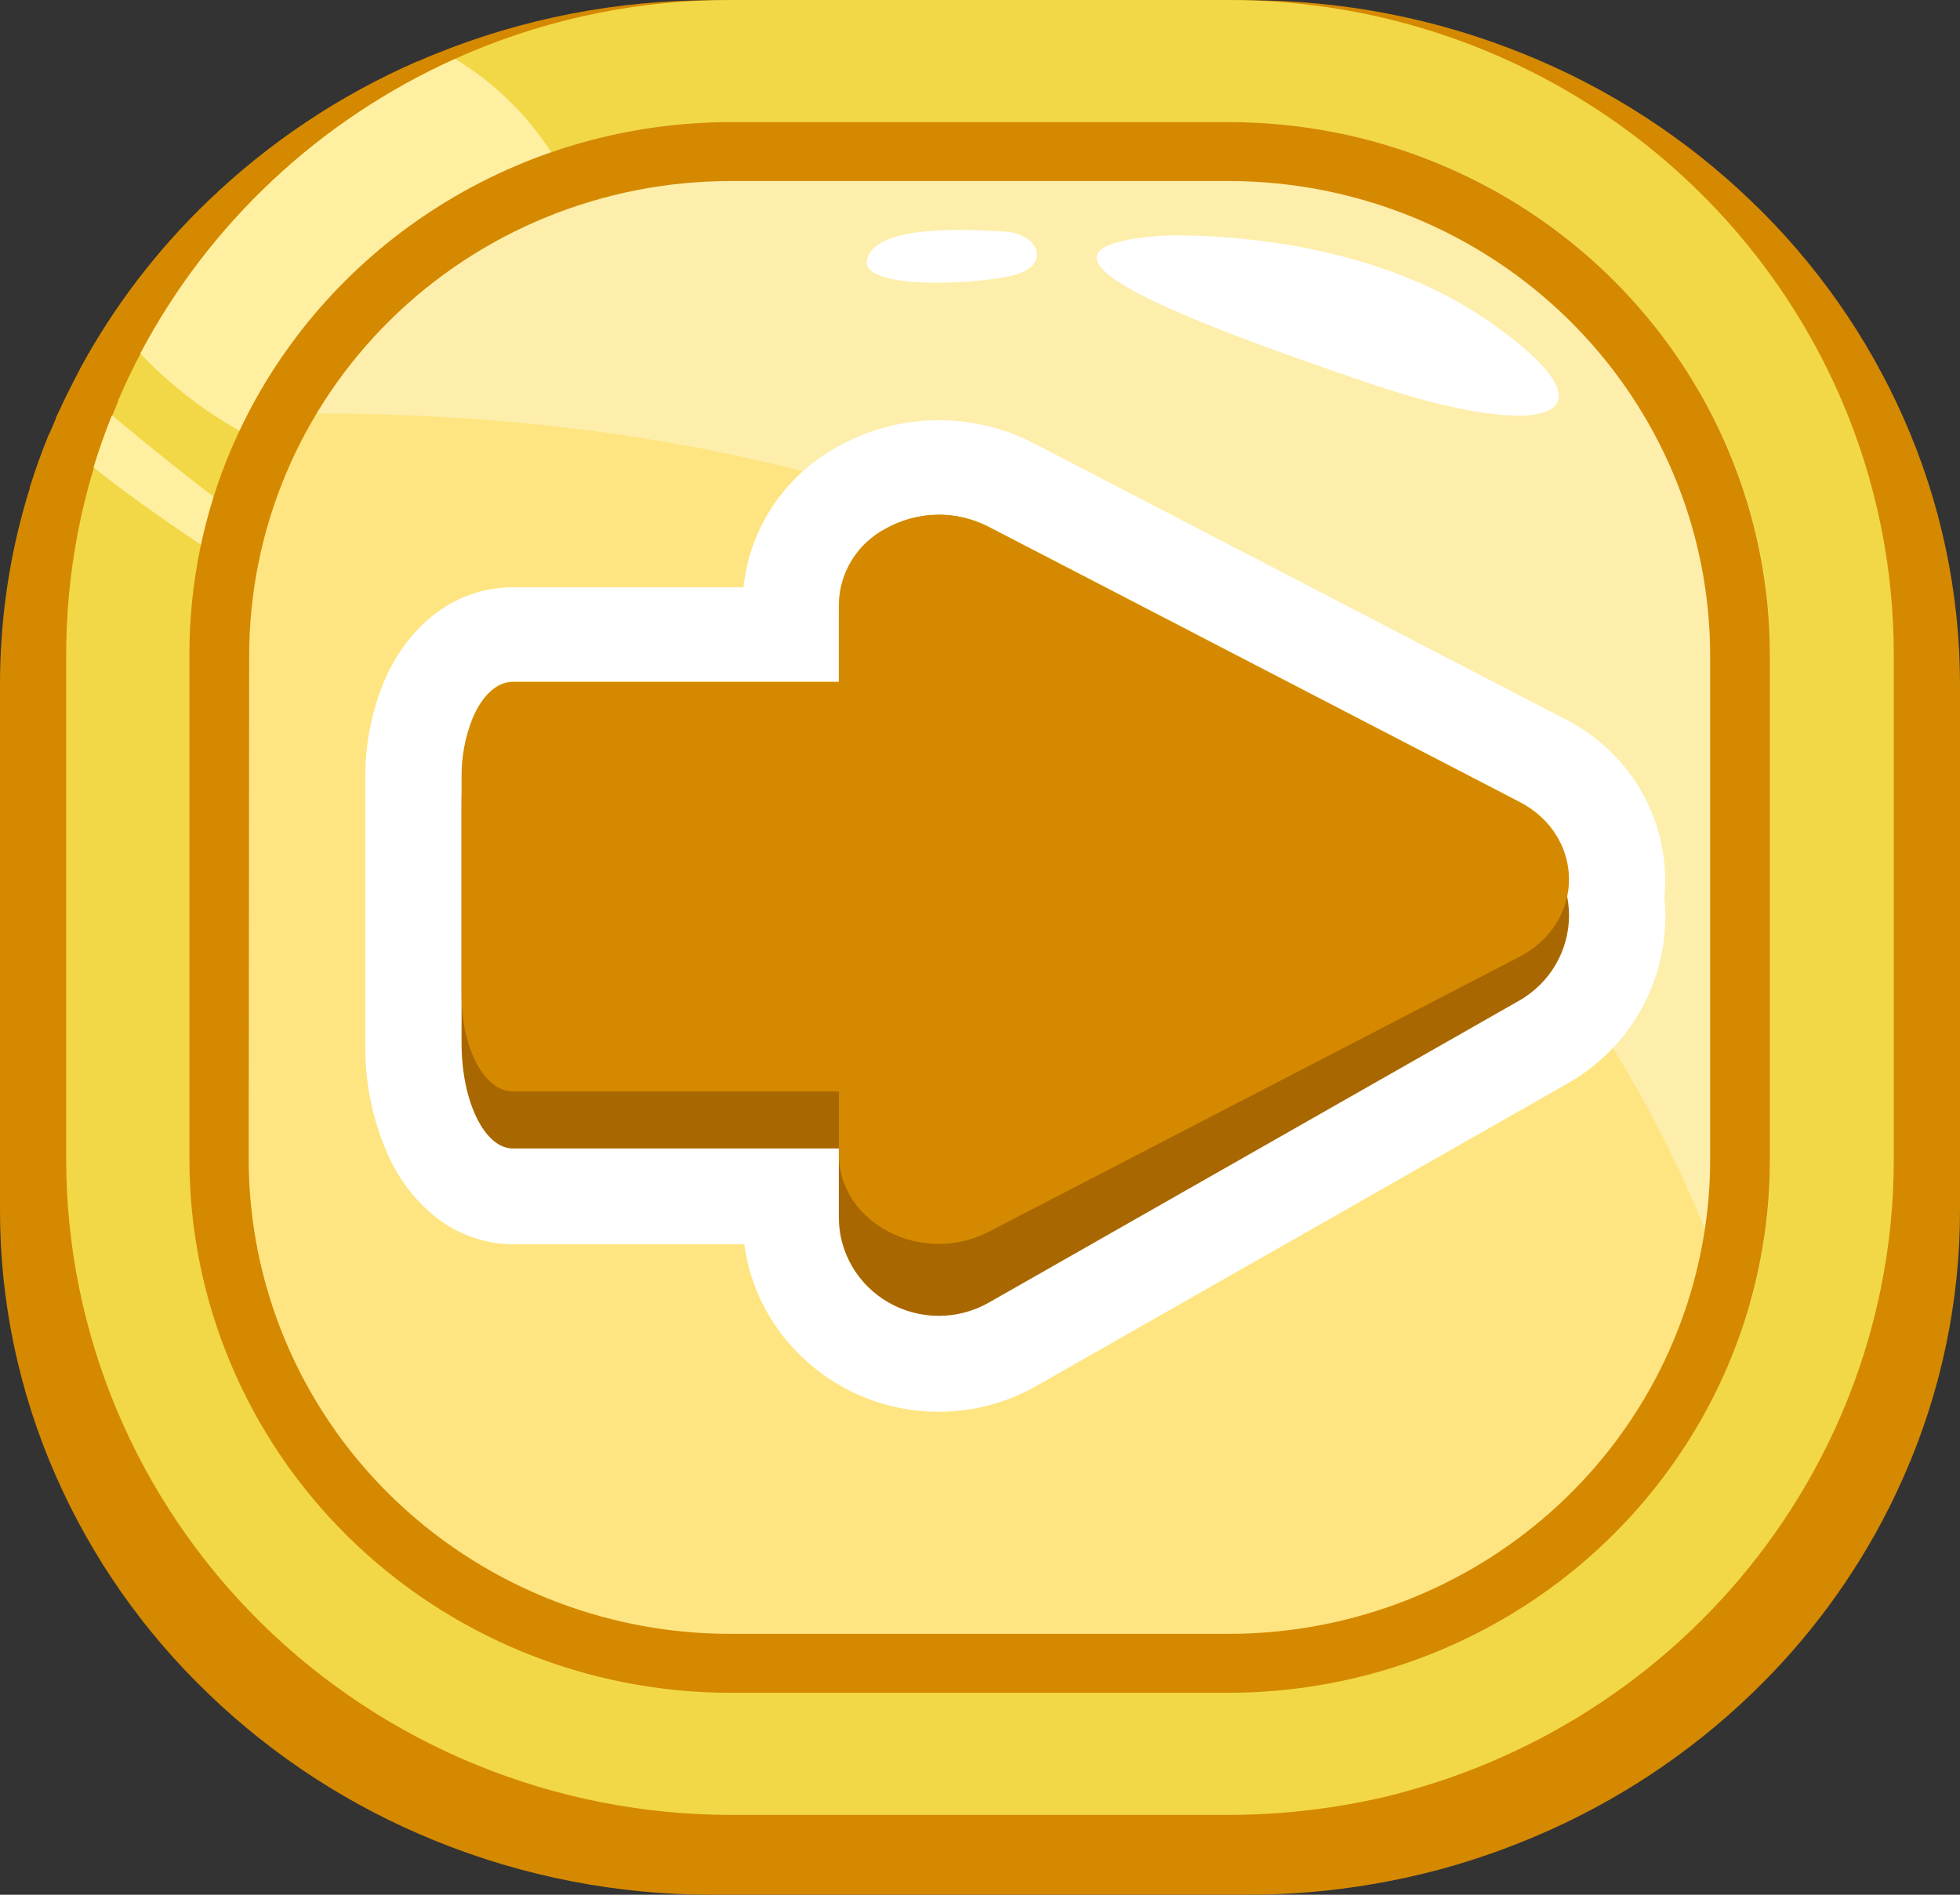
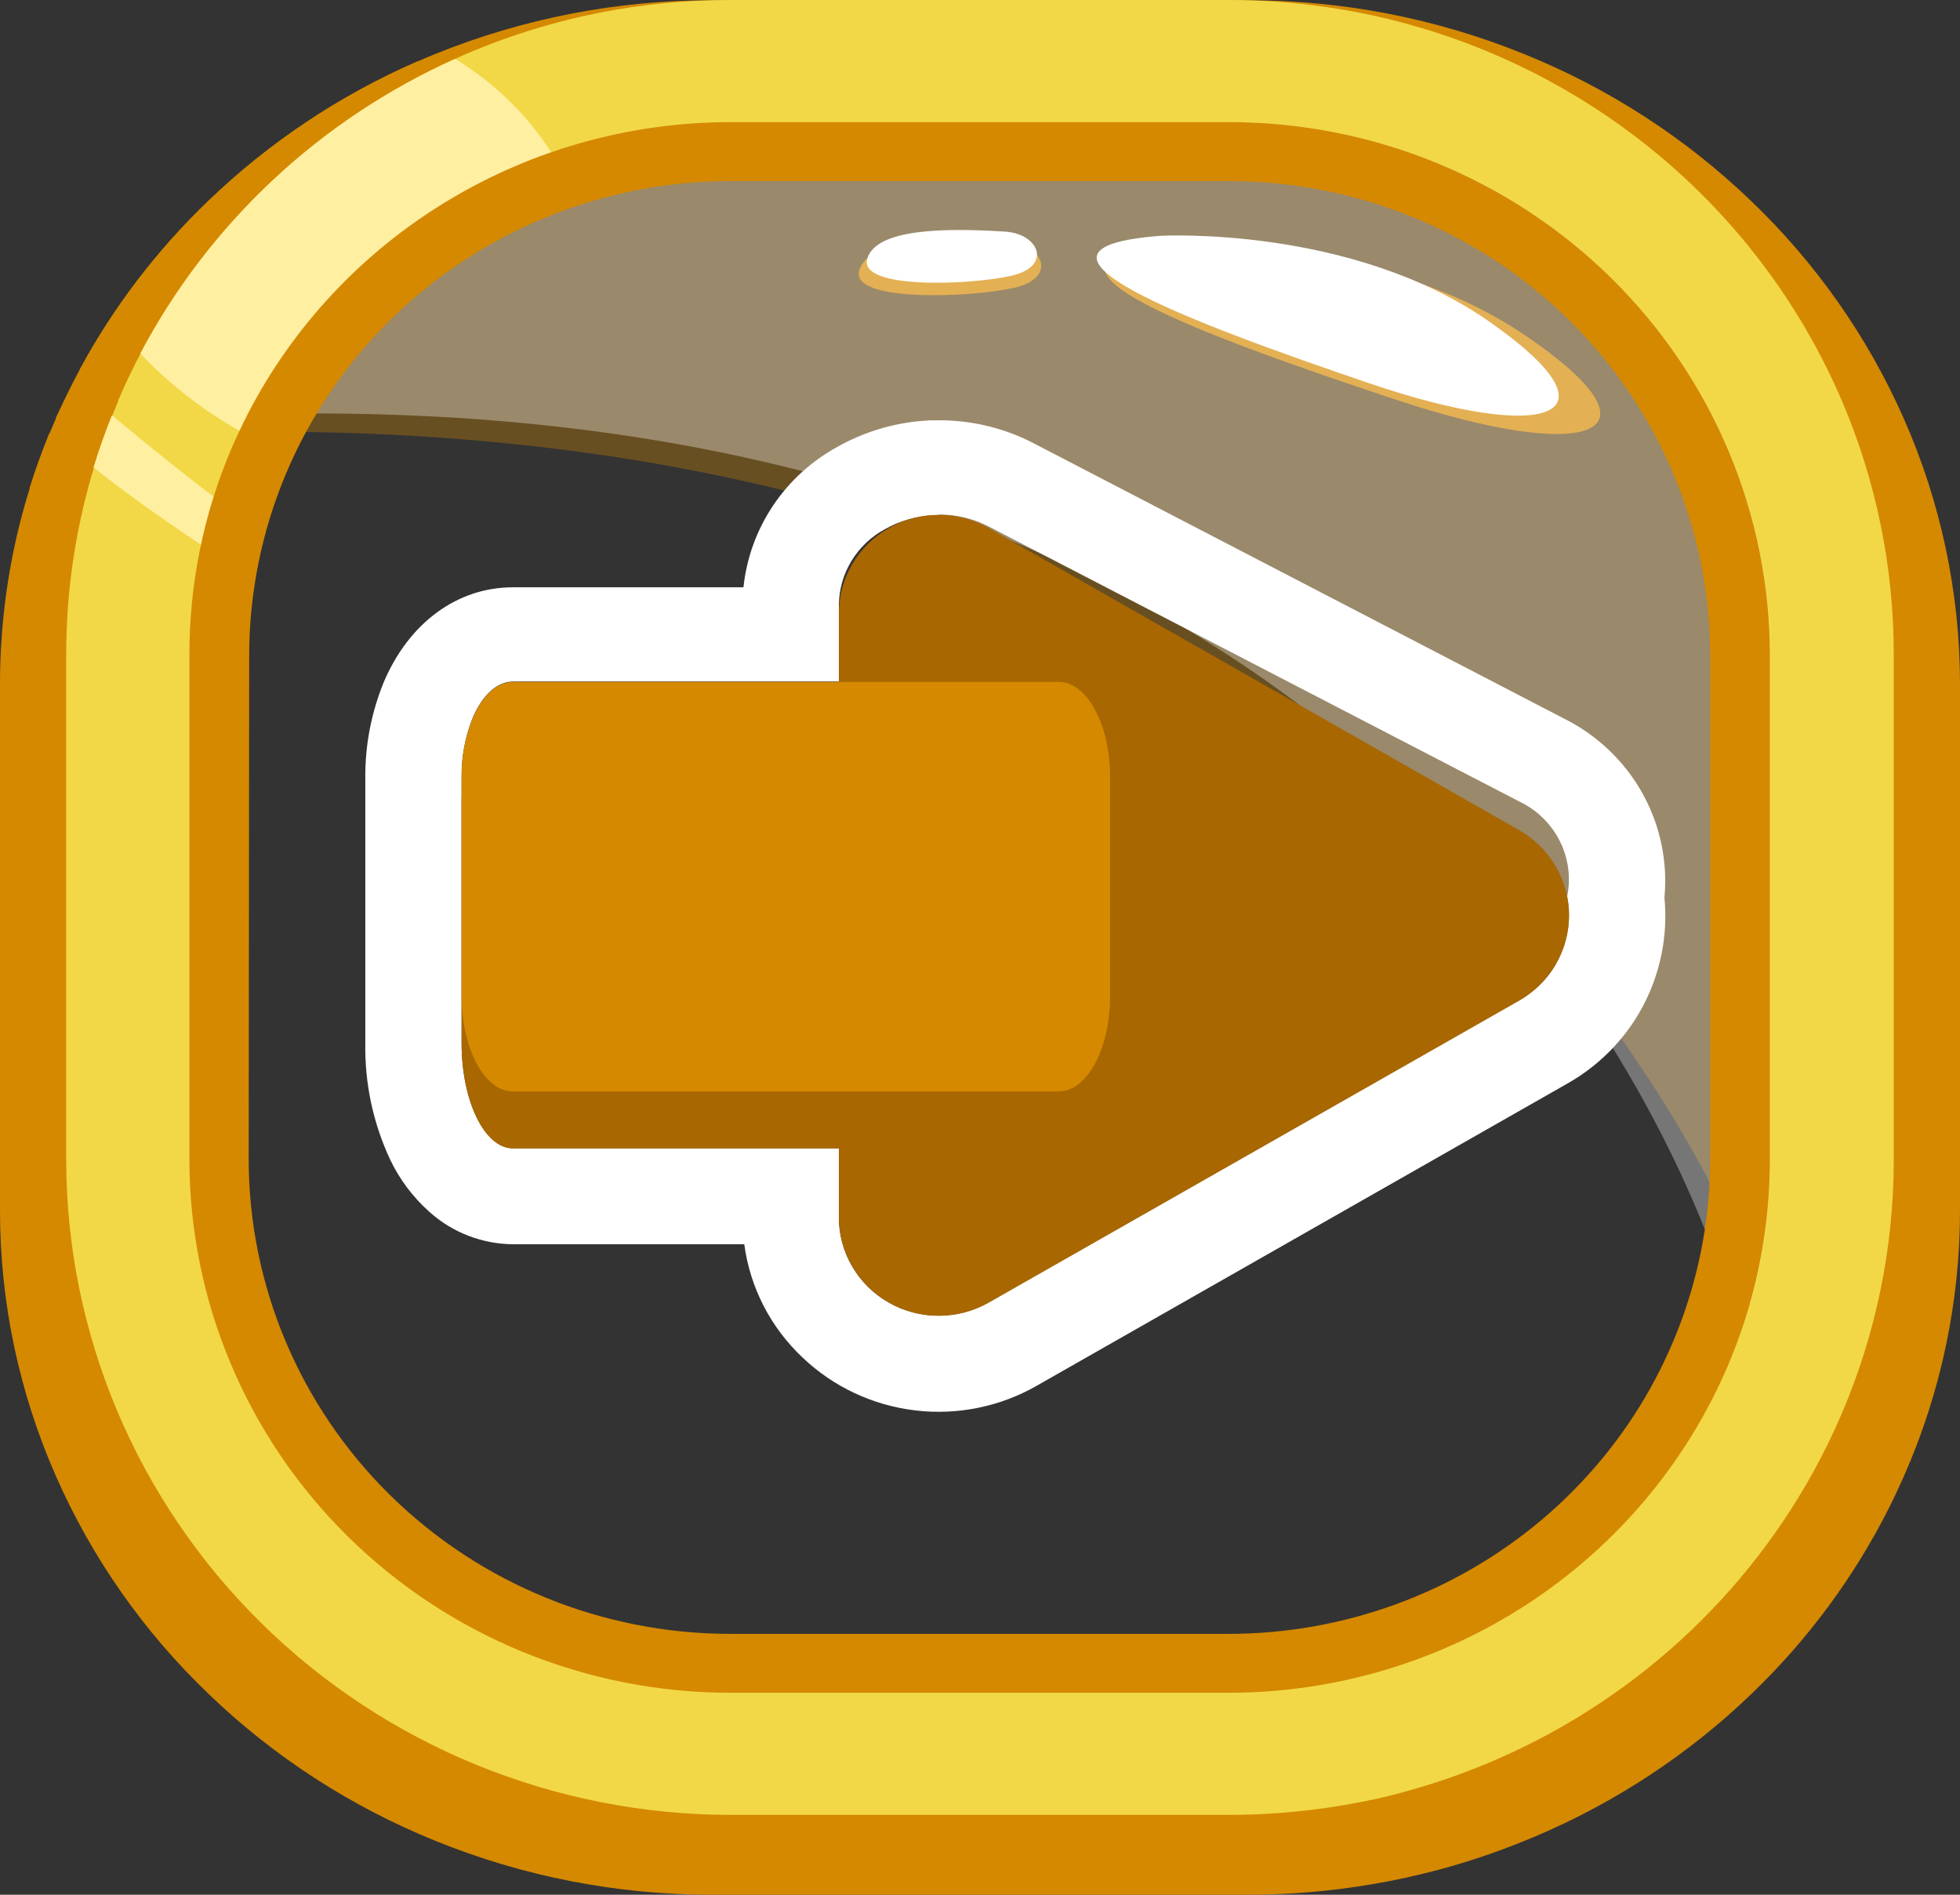
<svg xmlns="http://www.w3.org/2000/svg" width="60" height="58" viewBox="0 0 60 58" fill="none">
  <rect x="0" y="0" width="60" height="58" fill="#333333" stroke="none" />
-   <path d="M2.516 20.963V37.042C2.509 39.525 3.023 41.983 4.024 44.261C5.001 46.471 6.405 48.472 8.159 50.153C9.928 51.849 12.011 53.196 14.294 54.118C16.677 55.088 19.231 55.584 21.809 55.578H38.161C40.739 55.584 43.293 55.088 45.676 54.118C47.959 53.195 50.04 51.849 51.809 50.153C53.564 48.474 54.969 46.472 55.944 44.261C56.949 41.983 57.467 39.526 57.464 37.042V20.963C57.467 18.479 56.95 16.022 55.944 13.745C54.97 11.532 53.566 9.53 51.809 7.853C50.041 6.156 47.959 4.81 45.676 3.887C43.292 2.92 40.739 2.424 38.161 2.429H21.809C19.231 2.424 16.678 2.92 14.294 3.887C12.012 4.812 9.93 6.158 8.159 7.853C6.525 9.415 5.195 11.258 4.233 13.291C4.162 13.44 4.092 13.591 4.024 13.745C3.022 16.023 2.509 18.48 2.516 20.963Z" fill="#D58900" />
  <path d="M58.278 12.81C57.175 10.311 55.587 8.048 53.603 6.15C51.603 4.226 49.246 2.701 46.661 1.656C43.967 0.562 41.08 0.002 38.166 0.007H21.814C18.899 0.002 16.012 0.562 13.316 1.656C13.133 1.73 12.949 1.807 12.768 1.889C10.399 2.922 8.236 4.364 6.382 6.147C4.806 7.656 3.477 9.397 2.443 11.308C2.177 11.804 1.94 12.299 1.707 12.795C1.707 12.795 1.707 12.815 1.707 12.822C1.641 12.97 1.578 13.116 1.518 13.261C1.295 13.81 1.095 14.365 0.917 14.927C0.448 16.423 0.157 17.968 0.05 19.53C0.015 20.003 1.7165e-05 20.479 1.7165e-05 20.958V37.037C-0.004 39.845 0.581 42.623 1.717 45.197C2.819 47.698 4.407 49.962 6.392 51.86C8.39 53.781 10.745 55.304 13.326 56.349C16.021 57.445 18.909 58.006 21.824 58H38.176C39.459 58.001 40.74 57.894 42.004 57.678C42.703 57.561 43.396 57.407 44.083 57.224C44.963 56.985 45.827 56.693 46.671 56.349L47.008 56.21C49.459 55.171 51.697 53.696 53.608 51.86C55.331 50.209 56.757 48.281 57.826 46.159C57.987 45.839 58.138 45.514 58.283 45.187C59.419 42.613 60.004 39.835 60 37.027V20.948C59.999 18.147 59.413 15.377 58.278 12.81ZM53.631 43.326C52.784 45.249 51.563 46.99 50.037 48.449C48.5 49.927 46.689 51.099 44.703 51.902C44.432 52.014 44.16 52.115 43.886 52.21C43.215 52.444 42.529 52.636 41.833 52.785C41.273 52.907 40.707 52.998 40.137 53.06C39.484 53.134 38.828 53.17 38.171 53.169H21.819C19.577 53.174 17.357 52.743 15.284 51.902C13.298 51.099 11.487 49.927 9.951 48.449C8.425 46.989 7.203 45.248 6.354 43.326C5.481 41.346 5.033 39.211 5.037 37.052V20.973C5.037 19.974 5.132 18.978 5.323 17.998C5.421 17.49 5.545 16.988 5.695 16.493C5.766 16.245 5.844 16.023 5.927 15.787C6.055 15.425 6.198 15.063 6.354 14.709C6.427 14.548 6.5 14.386 6.575 14.228C7.411 12.495 8.554 10.922 9.951 9.585C11.488 8.108 13.299 6.935 15.284 6.13C15.658 5.978 16.035 5.84 16.418 5.716C18.159 5.148 19.982 4.861 21.816 4.863H38.169C40.41 4.859 42.63 5.289 44.703 6.13C46.689 6.935 48.499 8.108 50.037 9.585C51.563 11.044 52.785 12.785 53.631 14.709C54.506 16.688 54.955 18.824 54.95 20.982V37.062C54.954 39.218 54.506 41.351 53.636 43.328L53.631 43.326Z" fill="#D58900" />
  <path d="M16.42 5.696C16.038 5.82 15.66 5.958 15.287 6.11C13.301 6.915 11.491 8.088 9.953 9.566C8.557 10.903 7.414 12.475 6.578 14.208C5.031 13.5 3.63 12.514 2.448 11.301C3.482 9.39 4.811 7.649 6.387 6.14C8.241 4.357 10.404 2.914 12.773 1.881C14.326 2.792 15.59 4.114 16.42 5.696Z" fill="#D58900" />
  <path opacity="0.33" d="M5.977 13.244C6.731 13.222 7.485 13.214 8.239 13.214C40.174 13.244 50.912 32.241 53.802 39.313C54.161 40.163 54.466 41.035 54.715 41.923L55.28 41.66C55.72 40.159 55.941 38.605 55.938 37.042V20.963C55.942 18.678 55.467 16.418 54.544 14.322C53.646 12.287 52.353 10.444 50.738 8.899C49.111 7.335 47.195 6.094 45.093 5.243C42.9 4.352 40.55 3.897 38.179 3.902H21.827C19.455 3.897 17.105 4.352 14.912 5.243C12.81 6.093 10.894 7.335 9.267 8.899C7.941 10.164 6.83 11.631 5.977 13.244Z" fill="#D58900" />
  <path d="M35.932 7.535C35.932 7.535 42.168 7.198 46.684 10.262C51.201 13.326 48.647 14.198 42.761 12.245C36.874 10.292 30.397 7.939 35.932 7.535Z" fill="#D58900" />
  <path d="M30.827 7.401C28.859 7.282 26.589 7.3 26.303 8.276C26.016 9.253 29.663 9.117 31.03 8.814C32.398 8.512 31.938 7.468 30.827 7.401Z" fill="#D58900" />
  <path d="M5.693 16.474C5.543 16.968 5.419 17.471 5.321 17.978C3.959 17.113 2.25 15.995 0.908 14.932C1.084 14.37 1.284 13.815 1.508 13.266C2.634 14.178 4.298 15.502 5.693 16.474Z" fill="#D58900" />
-   <path d="M4.057 20.963V37.042C4.054 39.327 4.529 41.588 5.455 43.683C6.351 45.718 7.644 47.56 9.26 49.104C10.886 50.669 12.803 51.91 14.905 52.76C17.098 53.65 19.448 54.106 21.819 54.101H38.172C40.543 54.106 42.893 53.65 45.086 52.76C47.188 51.909 49.104 50.668 50.731 49.104C52.346 47.559 53.639 45.718 54.536 43.683C54.827 43.025 55.073 42.35 55.273 41.66C55.713 40.159 55.934 38.605 55.931 37.042V20.963C55.934 18.678 55.459 16.418 54.536 14.322C53.639 12.287 52.346 10.444 50.731 8.899C49.104 7.335 47.187 6.094 45.086 5.243C42.893 4.352 40.543 3.897 38.172 3.902H21.819C19.448 3.897 17.098 4.352 14.905 5.243C12.803 6.093 10.887 7.335 9.26 8.899C7.937 10.164 6.828 11.631 5.977 13.244C5.79 13.596 5.615 13.955 5.455 14.322C4.529 16.417 4.053 18.678 4.057 20.963ZM6.02 20.963C6.018 18.228 6.783 15.546 8.232 13.214C9.661 10.93 11.661 9.047 14.04 7.745C16.42 6.443 19.098 5.765 21.819 5.778H38.172C46.898 5.778 53.971 12.575 53.971 20.955V37.035C53.971 37.795 53.912 38.554 53.795 39.305C52.654 46.61 46.094 52.21 38.172 52.21H21.819C13.093 52.21 6.02 45.416 6.02 37.035V20.963Z" fill="#D58900" />
-   <path d="M4.361 20.078V35.478C4.359 37.81 4.824 40.12 5.729 42.275C6.633 44.43 7.959 46.388 9.631 48.038C11.304 49.687 13.289 50.995 15.474 51.887C17.66 52.779 20.002 53.237 22.367 53.236H37.613C41.757 53.235 45.775 51.825 48.988 49.244C52.201 46.663 54.413 43.068 55.252 39.065C55.497 37.885 55.62 36.683 55.619 35.478V20.078C55.621 17.745 55.157 15.435 54.252 13.28C53.348 11.124 52.022 9.166 50.349 7.517C48.677 5.867 46.691 4.559 44.506 3.668C42.32 2.776 39.978 2.318 37.613 2.32H22.357C19.948 2.315 17.564 2.79 15.347 3.715C14.441 4.095 13.568 4.545 12.735 5.061C9.767 6.914 7.41 9.578 5.949 12.728C5.884 12.872 5.818 13.018 5.755 13.164C4.824 15.353 4.349 17.704 4.361 20.078Z" fill="url(#paint0_linear_1_4157)" />
-   <path d="M56.381 12.26C54.822 8.624 52.212 5.522 48.876 3.342C45.539 1.161 41.626 -0.001 37.623 2.96705e-05H22.367C19.644 -0.005 16.948 0.532 14.44 1.579C14.269 1.651 14.098 1.725 13.937 1.802C9.795 3.665 6.404 6.84 4.303 10.822C4.052 11.291 3.828 11.772 3.617 12.26V12.287C3.557 12.426 3.499 12.565 3.443 12.706C3.232 13.232 3.044 13.764 2.88 14.3C2.444 15.735 2.172 17.214 2.071 18.71C2.041 19.164 2.026 19.62 2.026 20.078V35.478C2.026 40.803 4.171 45.91 7.989 49.675C11.807 53.441 16.985 55.556 22.384 55.556H37.613C38.81 55.556 40.004 55.453 41.182 55.249C41.836 55.135 42.484 55.001 43.123 54.812C43.945 54.584 44.752 54.305 45.538 53.975C45.644 53.932 45.749 53.888 45.852 53.841C50.263 51.912 53.838 48.505 55.943 44.223C56.092 43.918 56.235 43.608 56.371 43.294C57.432 40.821 57.977 38.163 57.972 35.478V20.078C57.98 17.393 57.439 14.734 56.381 12.26ZM52.045 41.487C50.457 45.188 47.469 48.135 43.716 49.701C43.464 49.808 43.213 49.905 42.962 49.996C41.831 50.4 40.657 50.674 39.463 50.812C38.855 50.881 38.243 50.916 37.631 50.916H22.374C20.318 50.918 18.282 50.52 16.382 49.745C14.482 48.97 12.755 47.833 11.301 46.399C9.847 44.965 8.694 43.262 7.908 41.388C7.122 39.514 6.719 37.506 6.721 35.478V20.078C6.72 19.118 6.809 18.161 6.987 17.217C7.079 16.732 7.196 16.252 7.337 15.777C7.402 15.552 7.475 15.326 7.55 15.103C7.671 14.753 7.804 14.408 7.95 14.069C8.018 13.913 8.086 13.759 8.156 13.608C9.795 10.118 12.692 7.354 16.282 5.852C16.629 5.709 16.983 5.575 17.337 5.456C18.956 4.913 20.655 4.638 22.364 4.64H37.613C39.669 4.639 41.705 5.038 43.605 5.813C45.504 6.589 47.23 7.726 48.684 9.16C50.138 10.593 51.291 12.296 52.077 14.169C52.863 16.042 53.268 18.05 53.267 20.078V35.478C53.271 37.54 52.853 39.581 52.038 41.479L52.045 41.487Z" fill="#F2D847" />
+   <path d="M56.381 12.26C54.822 8.624 52.212 5.522 48.876 3.342C45.539 1.161 41.626 -0.001 37.623 2.96705e-05H22.367C19.644 -0.005 16.948 0.532 14.44 1.579C14.269 1.651 14.098 1.725 13.937 1.802C9.795 3.665 6.404 6.84 4.303 10.822C4.052 11.291 3.828 11.772 3.617 12.26V12.287C3.557 12.426 3.499 12.565 3.443 12.706C3.232 13.232 3.044 13.764 2.88 14.3C2.444 15.735 2.172 17.214 2.071 18.71C2.041 19.164 2.026 19.62 2.026 20.078V35.478C2.026 40.803 4.171 45.91 7.989 49.675C11.807 53.441 16.985 55.556 22.384 55.556H37.613C38.81 55.556 40.004 55.453 41.182 55.249C41.836 55.135 42.484 55.001 43.123 54.812C43.945 54.584 44.752 54.305 45.538 53.975C45.644 53.932 45.749 53.888 45.852 53.841C50.263 51.912 53.838 48.505 55.943 44.223C56.092 43.918 56.235 43.608 56.371 43.294C57.432 40.821 57.977 38.163 57.972 35.478V20.078C57.98 17.393 57.439 14.734 56.381 12.26ZM52.045 41.487C50.457 45.188 47.469 48.135 43.716 49.701C43.464 49.808 43.213 49.905 42.962 49.996C41.831 50.4 40.657 50.674 39.463 50.812C38.855 50.881 38.243 50.916 37.631 50.916H22.374C14.482 48.97 12.755 47.833 11.301 46.399C9.847 44.965 8.694 43.262 7.908 41.388C7.122 39.514 6.719 37.506 6.721 35.478V20.078C6.72 19.118 6.809 18.161 6.987 17.217C7.079 16.732 7.196 16.252 7.337 15.777C7.402 15.552 7.475 15.326 7.55 15.103C7.671 14.753 7.804 14.408 7.95 14.069C8.018 13.913 8.086 13.759 8.156 13.608C9.795 10.118 12.692 7.354 16.282 5.852C16.629 5.709 16.983 5.575 17.337 5.456C18.956 4.913 20.655 4.638 22.364 4.64H37.613C39.669 4.639 41.705 5.038 43.605 5.813C45.504 6.589 47.23 7.726 48.684 9.16C50.138 10.593 51.291 12.296 52.077 14.169C52.863 16.042 53.268 18.05 53.267 20.078V35.478C53.271 37.54 52.853 39.581 52.038 41.479L52.045 41.487Z" fill="#F2D847" />
  <path d="M17.33 5.456C16.976 5.575 16.621 5.704 16.274 5.852C12.684 7.354 9.788 10.118 8.148 13.608C6.699 12.925 5.392 11.98 4.295 10.822C6.397 6.84 9.788 3.665 13.929 1.802C15.387 2.683 16.565 3.948 17.33 5.456Z" fill="#FFEFA1" />
  <path opacity="0.33" d="M7.588 12.684C8.299 12.664 9 12.656 9.691 12.656C39.485 12.684 49.501 30.88 52.196 37.652C52.532 38.468 52.816 39.303 53.048 40.153L53.578 39.905C53.987 38.465 54.193 36.976 54.191 35.481V20.08C54.194 17.933 53.766 15.806 52.934 13.822C52.101 11.838 50.88 10.035 49.34 8.517C47.8 6.999 45.972 5.795 43.959 4.975C41.947 4.155 39.79 3.735 37.613 3.738H22.357C19.296 3.739 16.296 4.576 13.687 6.155C11.079 7.734 8.965 9.993 7.578 12.684H7.588Z" fill="white" />
  <path d="M35.535 7.218C35.535 7.218 41.351 6.896 45.566 9.828C49.781 12.76 47.395 13.598 41.906 11.729C36.417 9.86 30.37 7.605 35.535 7.218Z" fill="white" />
  <path d="M30.762 7.089C28.927 6.975 26.808 6.992 26.547 7.927C26.285 8.861 29.683 8.732 30.957 8.442C32.232 8.152 31.807 7.153 30.762 7.089Z" fill="white" />
  <path d="M7.329 15.785C7.188 16.259 7.072 16.739 6.98 17.225C5.723 16.399 4.117 15.316 2.863 14.307C3.026 13.772 3.215 13.239 3.426 12.713C4.469 13.581 6.022 14.848 7.329 15.785Z" fill="#FFEFA1" />
  <path d="M5.798 20.078V35.478C5.797 37.624 6.225 39.749 7.058 41.732C7.89 43.715 9.11 45.517 10.649 47.034C12.188 48.552 14.015 49.755 16.025 50.576C18.036 51.397 20.191 51.819 22.367 51.818H37.613C40.87 51.816 44.055 50.869 46.769 49.094C49.484 47.32 51.609 44.796 52.88 41.839C53.149 41.208 53.379 40.561 53.568 39.903C53.977 38.462 54.183 36.974 54.181 35.478V20.078C54.183 17.931 53.756 15.806 52.924 13.822C52.092 11.839 50.872 10.037 49.333 8.519C47.794 7.002 45.967 5.798 43.956 4.978C41.945 4.157 39.789 3.736 37.613 3.738H22.357C19.296 3.739 16.296 4.576 13.688 6.155C11.079 7.733 8.965 9.993 7.578 12.684C7.41 13.014 7.248 13.359 7.09 13.717C6.23 15.73 5.791 17.893 5.798 20.078ZM7.628 20.078C7.628 18.169 8.008 16.278 8.749 14.514C9.489 12.751 10.575 11.148 11.944 9.798C13.312 8.448 14.937 7.378 16.726 6.647C18.514 5.917 20.431 5.542 22.367 5.542H37.613C41.522 5.542 45.271 7.074 48.035 9.8C50.799 12.526 52.352 16.223 52.352 20.078V35.478C52.353 36.206 52.297 36.933 52.186 37.652C51.658 41.092 49.897 44.231 47.222 46.5C44.547 48.768 41.136 50.015 37.608 50.014H22.352C18.443 50.014 14.694 48.482 11.93 45.756C9.166 43.03 7.613 39.333 7.613 35.478L7.628 20.078Z" fill="#D58900" />
  <path d="M28.744 15.757H28.844H28.983C29.431 15.789 29.868 15.911 30.267 16.117L46.503 24.532C47.04 24.786 47.476 25.209 47.743 25.734C48.01 26.259 48.092 26.856 47.976 27.432C48.1 28.049 48.024 28.689 47.76 29.261C47.496 29.833 47.056 30.309 46.503 30.622L30.267 39.865C29.802 40.132 29.275 40.273 28.737 40.274C28.2 40.276 27.672 40.137 27.206 39.872C26.741 39.607 26.354 39.225 26.086 38.766C25.818 38.306 25.678 37.785 25.68 37.255V35.146H15.702C14.835 35.146 14.131 33.703 14.131 31.924V23.796C14.122 23.177 14.236 22.562 14.465 21.986C14.752 21.302 15.199 20.863 15.702 20.863H25.68V18.511C25.686 18.034 25.821 17.567 26.072 17.16C26.322 16.752 26.679 16.417 27.105 16.191C27.53 15.953 28.003 15.811 28.49 15.775H28.61H28.744V15.757ZM28.744 12.867H28.48L28.251 12.882C27.332 12.954 26.441 13.225 25.64 13.675C24.844 14.111 24.166 14.729 23.664 15.478C23.163 16.228 22.852 17.085 22.759 17.978H15.702C13.993 17.978 12.512 19.069 11.743 20.893C11.365 21.823 11.174 22.817 11.183 23.818V31.946C11.164 33.166 11.421 34.374 11.937 35.483C12.226 36.096 12.637 36.644 13.146 37.097C13.845 37.727 14.757 38.08 15.704 38.088H22.784C22.96 39.413 23.591 40.637 24.572 41.559C25.508 42.451 26.715 43.018 28.008 43.173C29.301 43.329 30.611 43.064 31.737 42.419L47.974 33.173C49.095 32.542 49.977 31.568 50.487 30.399C50.888 29.481 51.048 28.477 50.952 27.482C51.057 26.368 50.82 25.248 50.271 24.27C49.722 23.291 48.886 22.497 47.873 21.994L31.637 13.566C30.885 13.176 30.059 12.943 29.211 12.882L28.945 12.865H28.744V12.867Z" fill="white" />
  <path d="M32.413 35.156H15.701C14.834 35.156 14.13 33.713 14.13 31.934V24.602C14.122 23.926 14.235 23.255 14.465 22.619C14.751 21.875 15.198 21.379 15.701 21.379H32.413C33.28 21.379 33.984 22.822 33.984 24.602V31.934C33.984 33.713 33.28 35.156 32.413 35.156Z" fill="#A86700" />
  <path d="M46.503 25.41L30.266 16.164C29.801 15.899 29.274 15.76 28.737 15.76C28.2 15.761 27.673 15.9 27.208 16.165C26.743 16.43 26.357 16.81 26.089 17.269C25.821 17.727 25.679 18.247 25.679 18.776V37.265C25.68 37.794 25.821 38.314 26.09 38.772C26.358 39.23 26.745 39.611 27.209 39.875C27.674 40.14 28.201 40.279 28.738 40.279C29.274 40.279 29.801 40.14 30.266 39.876L46.503 30.632C46.967 30.367 47.353 29.987 47.621 29.528C47.889 29.07 48.03 28.55 48.03 28.021C48.03 27.492 47.889 26.972 47.621 26.514C47.353 26.055 46.967 25.674 46.503 25.41Z" fill="#A86700" />
  <path d="M32.413 33.411H15.701C14.834 33.411 14.13 32.097 14.13 30.479V23.806C14.122 23.187 14.235 22.572 14.465 21.996C14.751 21.312 15.198 20.873 15.701 20.873H32.413C33.28 20.873 33.984 22.187 33.984 23.806V30.479C33.984 32.097 33.28 33.411 32.413 33.411Z" fill="#D58900" />
-   <path d="M46.503 24.542L30.266 16.127C29.776 15.874 29.23 15.747 28.678 15.757C28.125 15.767 27.584 15.914 27.104 16.184C26.678 16.41 26.322 16.744 26.071 17.152C25.82 17.56 25.685 18.027 25.679 18.504V35.33C25.679 37.444 28.228 38.763 30.266 37.707L46.503 29.294C48.539 28.238 48.539 25.598 46.503 24.542Z" fill="#D58900" />
  <defs>
    <linearGradient id="paint0_linear_1_4157" x1="-635581" y1="64628.3" x2="-635395" y2="74992.3" gradientUnits="userSpaceOnUse">
      <stop offset="0.7" stop-color="#FEE581" />
      <stop offset="0.75" stop-color="#FDE37C" />
      <stop offset="0.8" stop-color="#FADC6E" />
      <stop offset="0.86" stop-color="#F5D157" />
      <stop offset="0.93" stop-color="#EEC134" />
    </linearGradient>
  </defs>
</svg>